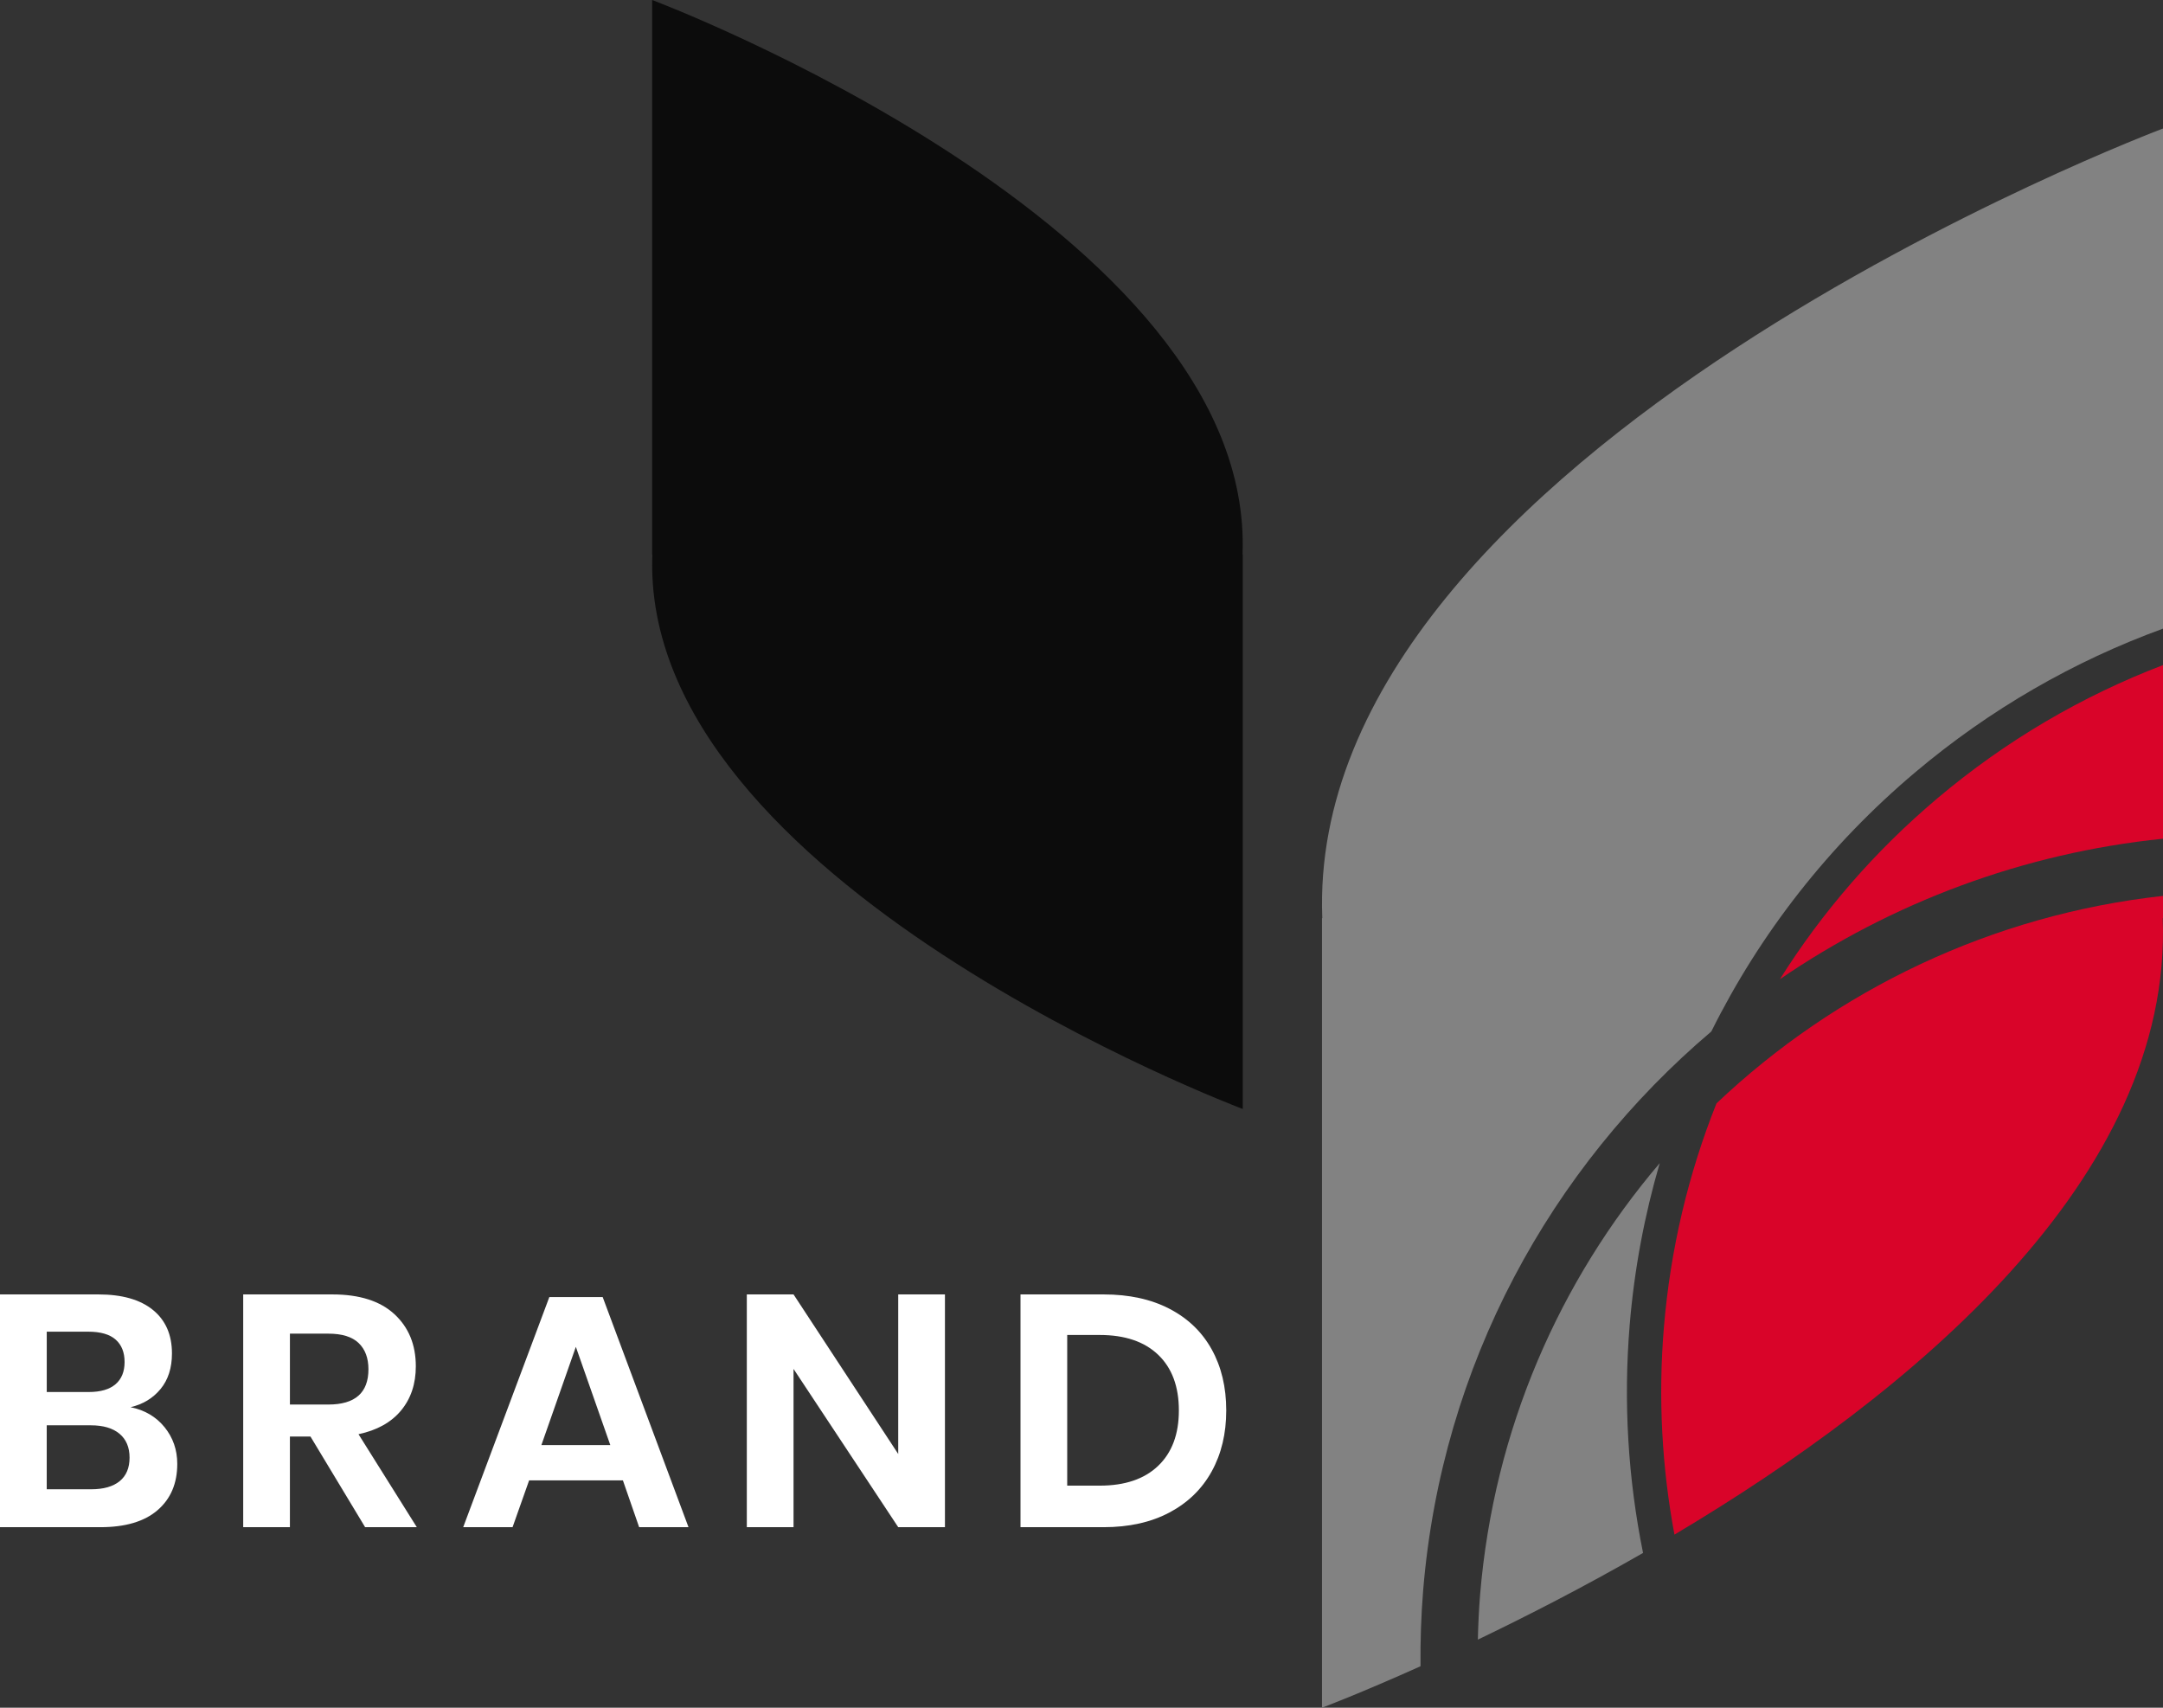
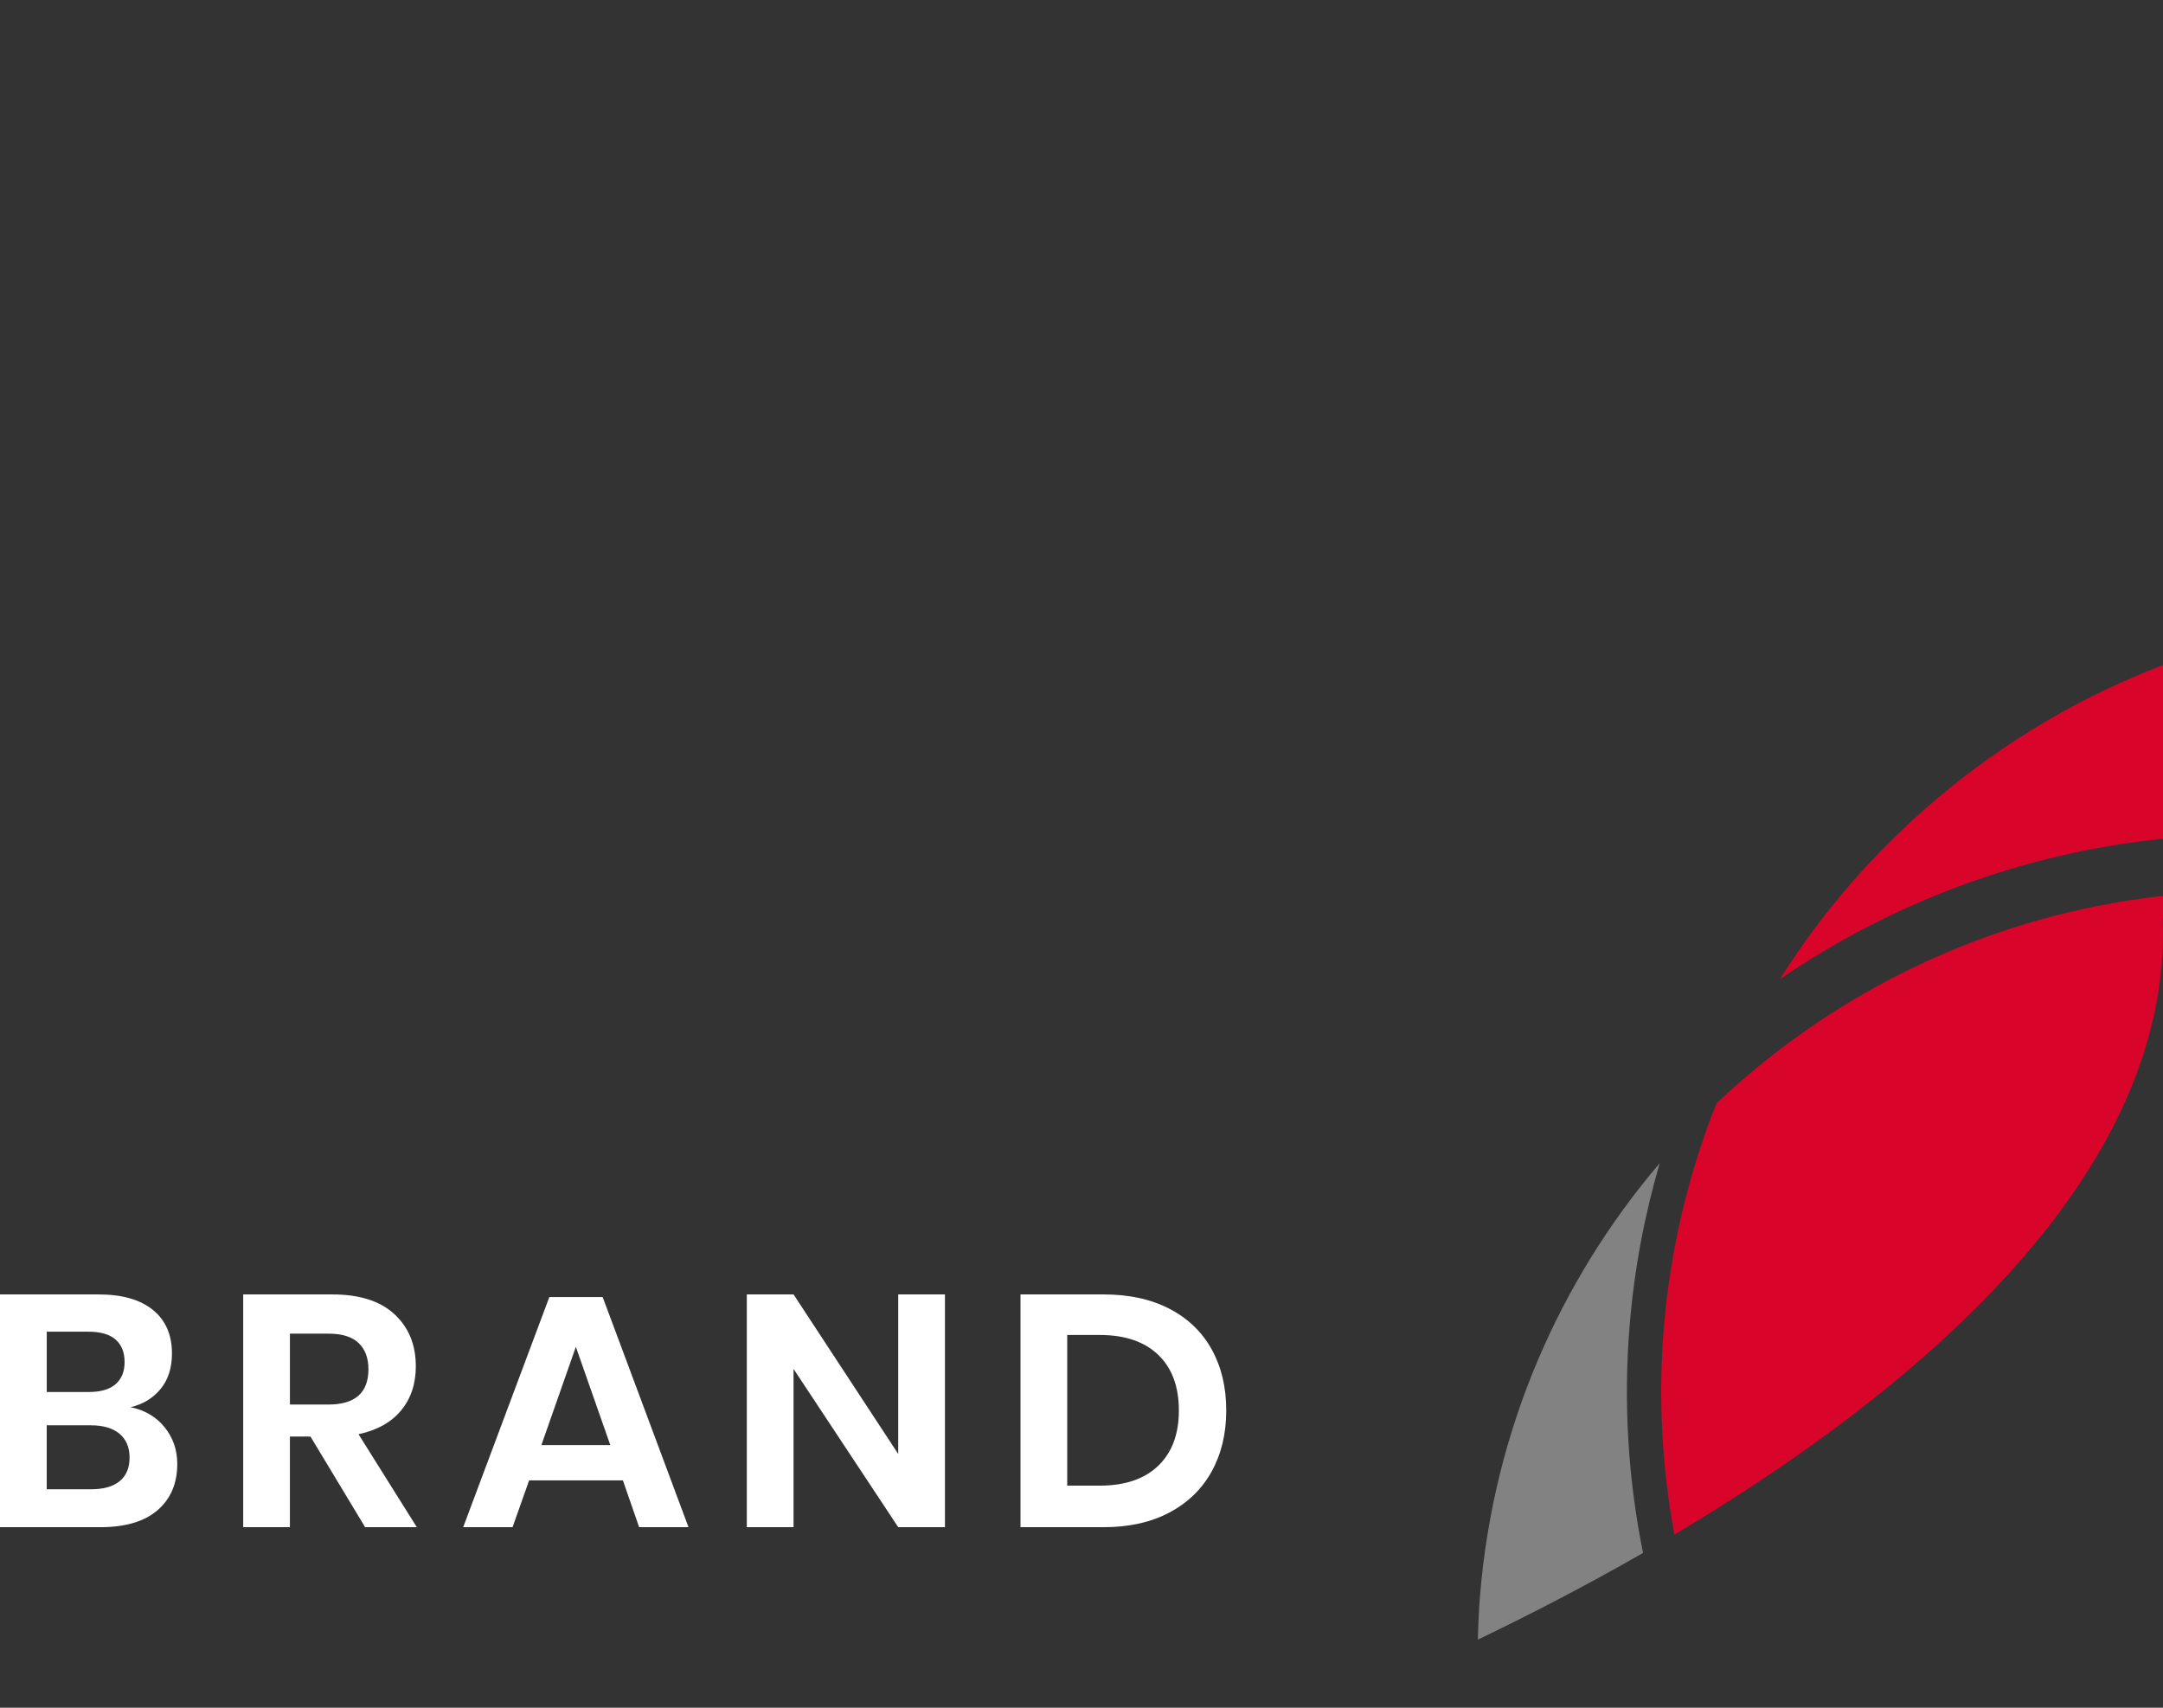
<svg xmlns="http://www.w3.org/2000/svg" width="190" height="150" viewBox="0 0 190 150" fill="none">
  <rect x="0" y="0" width="190" height="150" fill="#333333" stroke="none" />
  <path d="M14.451 125.353C15.196 126.27 15.571 127.347 15.571 128.582C15.571 130.3 14.994 131.657 13.838 132.65C12.684 133.645 11.01 134.142 8.818 134.142H0V113.697H8.643C10.718 113.697 12.315 114.151 13.431 115.058C14.547 115.965 15.105 117.24 15.105 118.881C15.105 120.155 14.77 121.197 14.101 122.008C13.431 122.819 12.553 123.35 11.467 123.601C12.708 123.853 13.703 124.437 14.451 125.353ZM4.105 122.269H7.801C8.829 122.269 9.61 122.042 10.144 121.589C10.677 121.135 10.944 120.483 10.944 119.634C10.944 118.784 10.682 118.128 10.158 117.664C9.636 117.201 8.83 116.969 7.744 116.969H4.106V122.269H4.105ZM10.508 130.103C11.09 129.629 11.381 128.939 11.381 128.032C11.381 127.125 11.085 126.425 10.493 125.932C9.9 125.439 9.061 125.194 7.975 125.194H4.105V130.812H8.005C9.091 130.812 9.925 130.576 10.508 130.103Z" fill="white" />
  <path d="M32.073 134.142L27.271 126.178H25.466V134.142H21.363V113.697H29.192C31.578 113.697 33.397 114.276 34.649 115.434C35.901 116.593 36.526 118.118 36.526 120.01C36.526 121.555 36.093 122.848 35.231 123.89C34.368 124.933 33.121 125.628 31.491 125.975L36.613 134.142H32.073ZM25.466 123.369H28.841C31.19 123.369 32.364 122.337 32.364 120.27C32.364 119.286 32.077 118.519 31.506 117.969C30.933 117.418 30.046 117.143 28.842 117.143H25.467V123.369H25.466Z" fill="white" />
  <path d="M54.716 130.029H46.479L45.024 134.142H40.688L48.255 113.928H52.94L60.479 134.142H56.143L54.716 130.029ZM53.61 126.931L50.583 118.301L47.556 126.931H53.61Z" fill="white" />
  <path d="M83.005 134.142H78.901L69.705 120.241V134.142H65.601V113.697H69.705L78.901 127.713V113.697H83.005V134.142Z" fill="white" />
  <path d="M106.434 129.248C105.58 130.793 104.343 131.994 102.724 132.853C101.104 133.711 99.178 134.142 96.946 134.142H89.642V113.697H96.946C99.178 113.697 101.104 114.116 102.724 114.957C104.343 115.797 105.581 116.984 106.434 118.519C107.287 120.054 107.715 121.845 107.715 123.89C107.715 125.918 107.287 127.704 106.434 129.248ZM101.733 128.755C102.945 127.597 103.553 125.975 103.553 123.89C103.553 121.786 102.946 120.155 101.733 118.996C100.52 117.838 98.809 117.259 96.597 117.259H93.745V130.493H96.597C98.809 130.494 100.521 129.914 101.733 128.755Z" fill="white" />
-   <path d="M57.286 0C57.286 0 110.27 19.904 109.146 48.704H109.164V97.408C109.164 97.408 56.179 77.505 57.304 48.704H57.286V0Z" fill="#0C0C0C" />
  <path d="M156.345 86.012C166.169 79.29 177.685 74.931 190 73.669V58.419C182.875 61.143 176.182 65.059 170.189 70.115C164.696 74.746 160.06 80.112 156.345 86.012Z" fill="#D90429" />
-   <path d="M150.325 90.6C154.609 81.98 160.646 74.235 168.242 67.83C174.8 62.299 182.159 58.071 190 55.218V11.289C190 11.289 114.549 39.632 116.151 80.645H116.126V150C116.126 150 119.492 148.734 124.779 146.357C124.758 144.132 124.831 141.896 125.015 139.651C126.655 119.857 136.215 102.568 150.325 90.6Z" fill="#828282" />
  <path d="M143.154 116.368C143.558 111.501 144.452 106.752 145.791 102.169C136.988 112.506 131.219 125.559 130.015 140.061C129.907 141.383 129.848 142.701 129.816 144.017C134.102 141.962 139.087 139.411 144.327 136.405C143.01 129.896 142.591 123.167 143.154 116.368Z" fill="#828282" />
  <path d="M146.156 116.616C145.645 122.777 145.982 128.876 147.085 134.796C167.701 122.525 190.869 103.565 189.974 80.646H189.999V78.692C174.995 80.343 161.302 86.938 150.777 96.918C148.295 103.139 146.724 109.757 146.156 116.616Z" fill="#D90429" />
</svg>